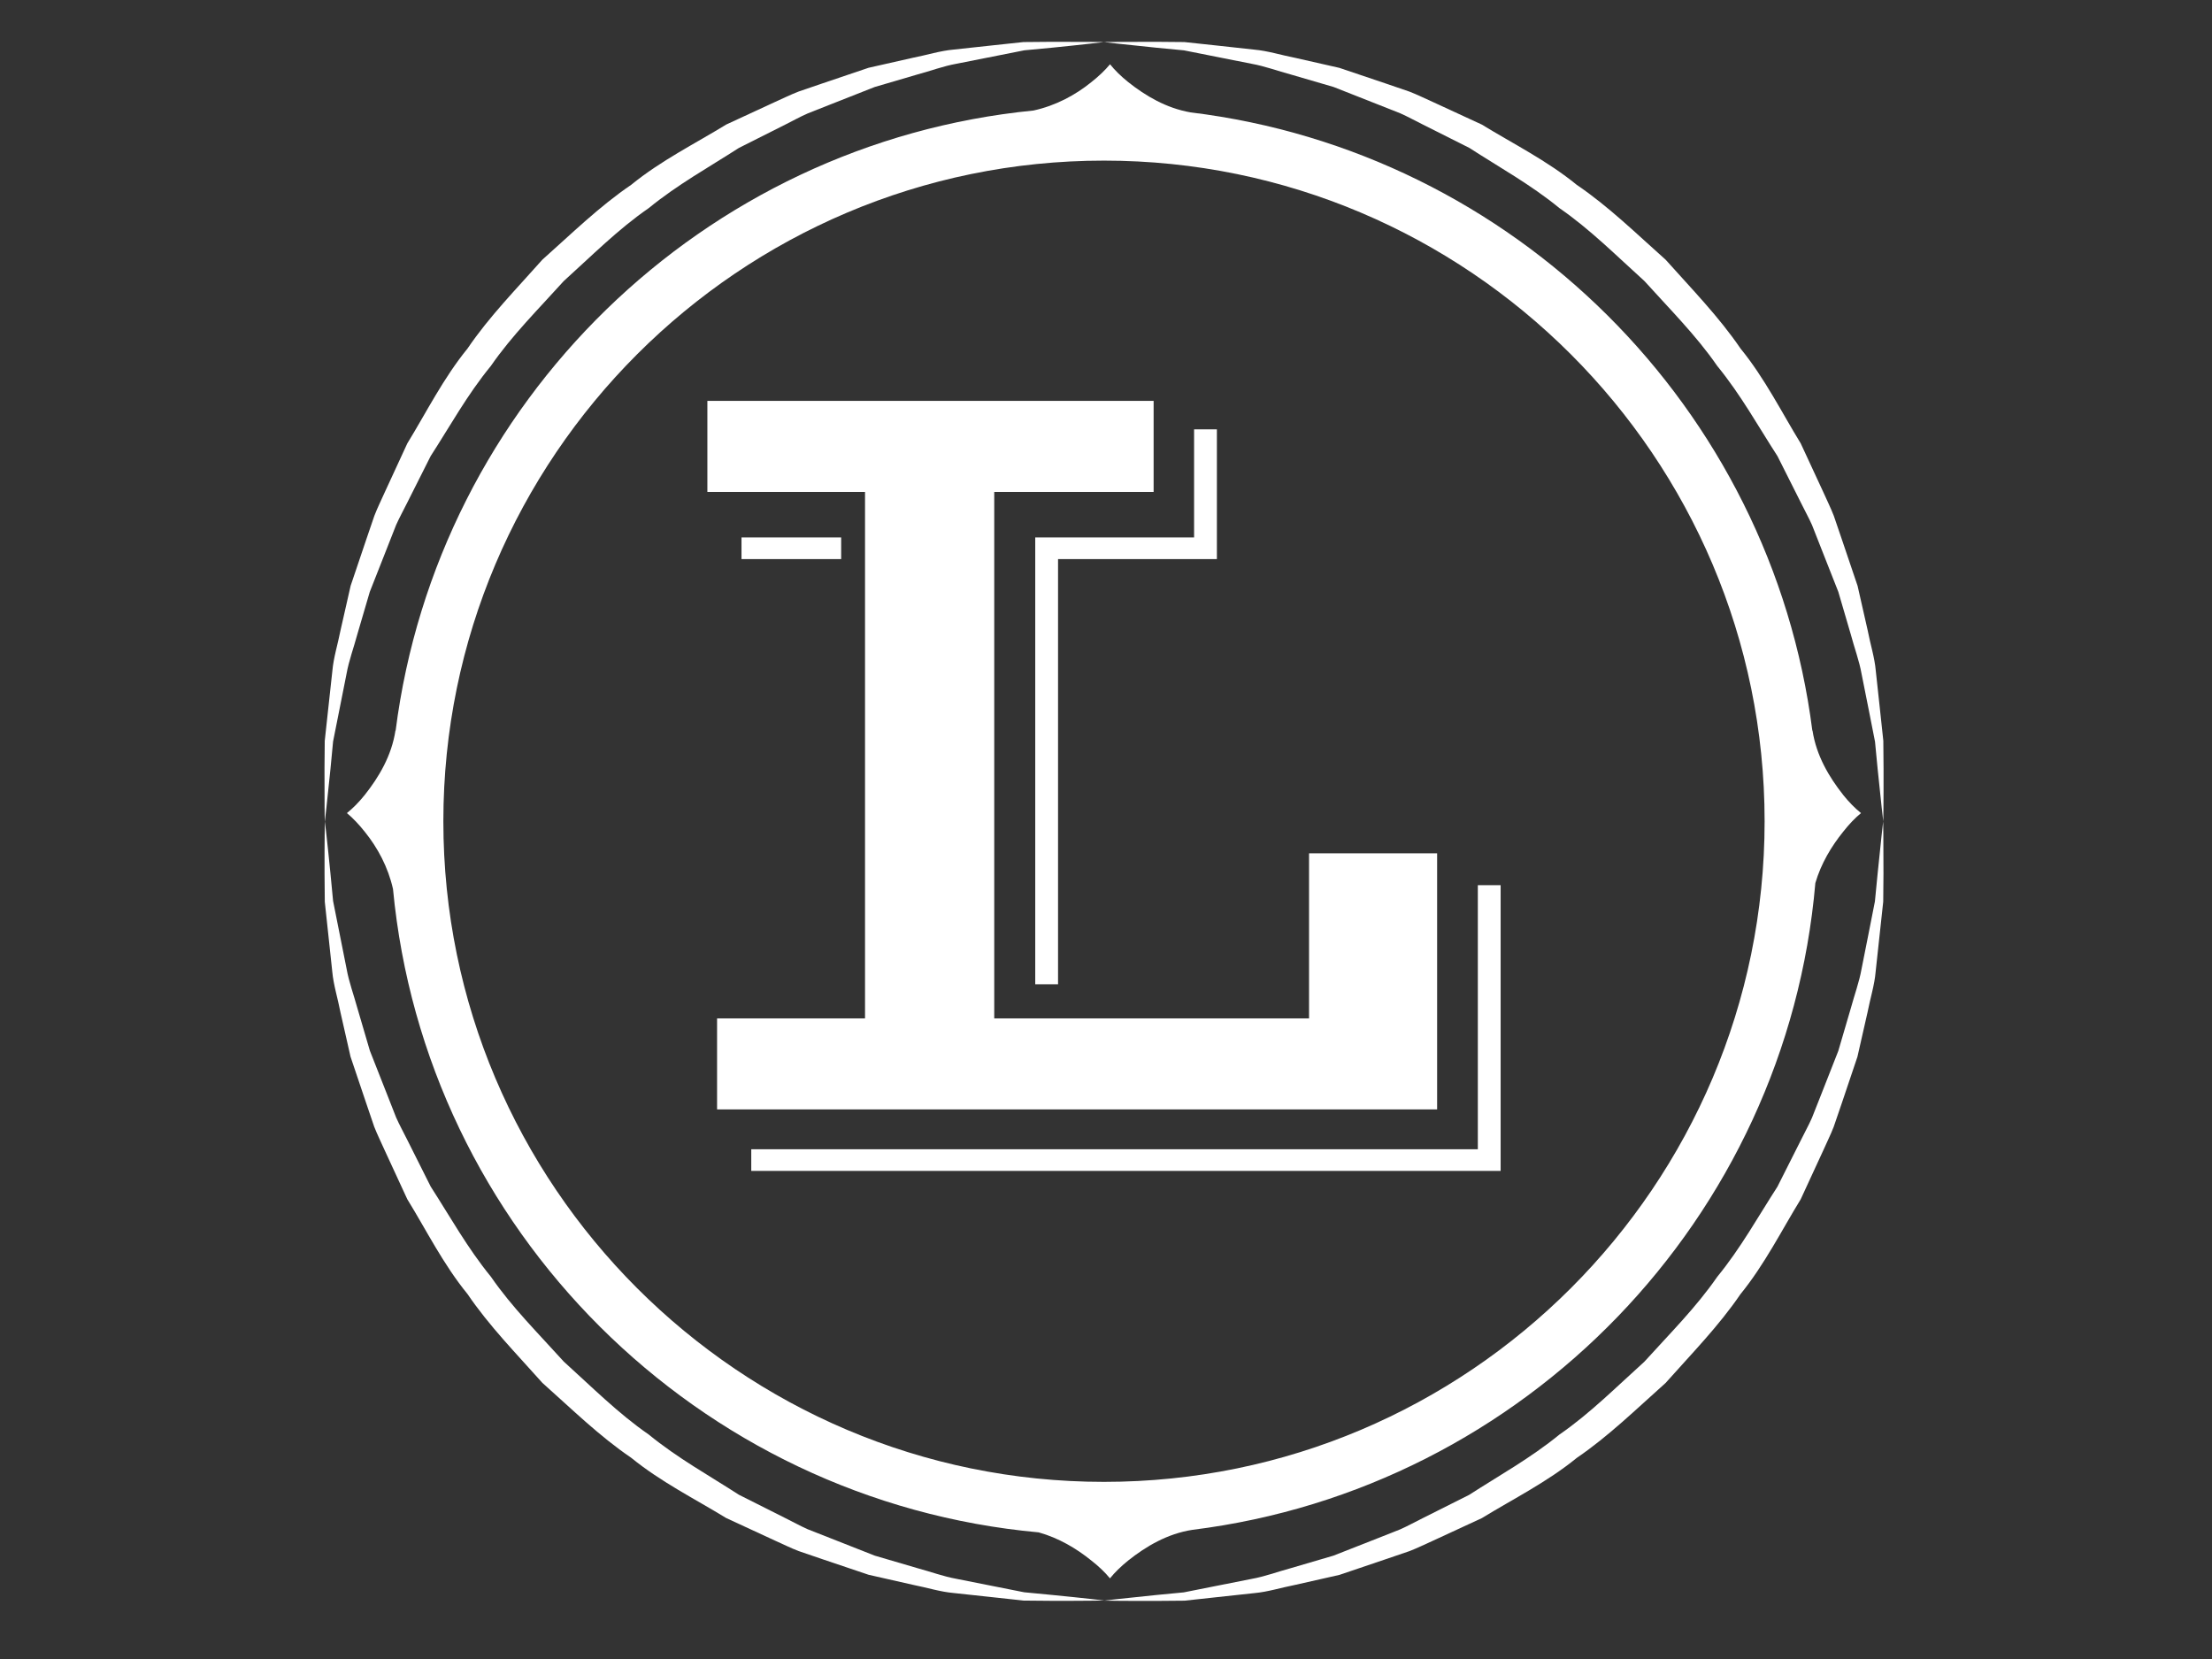
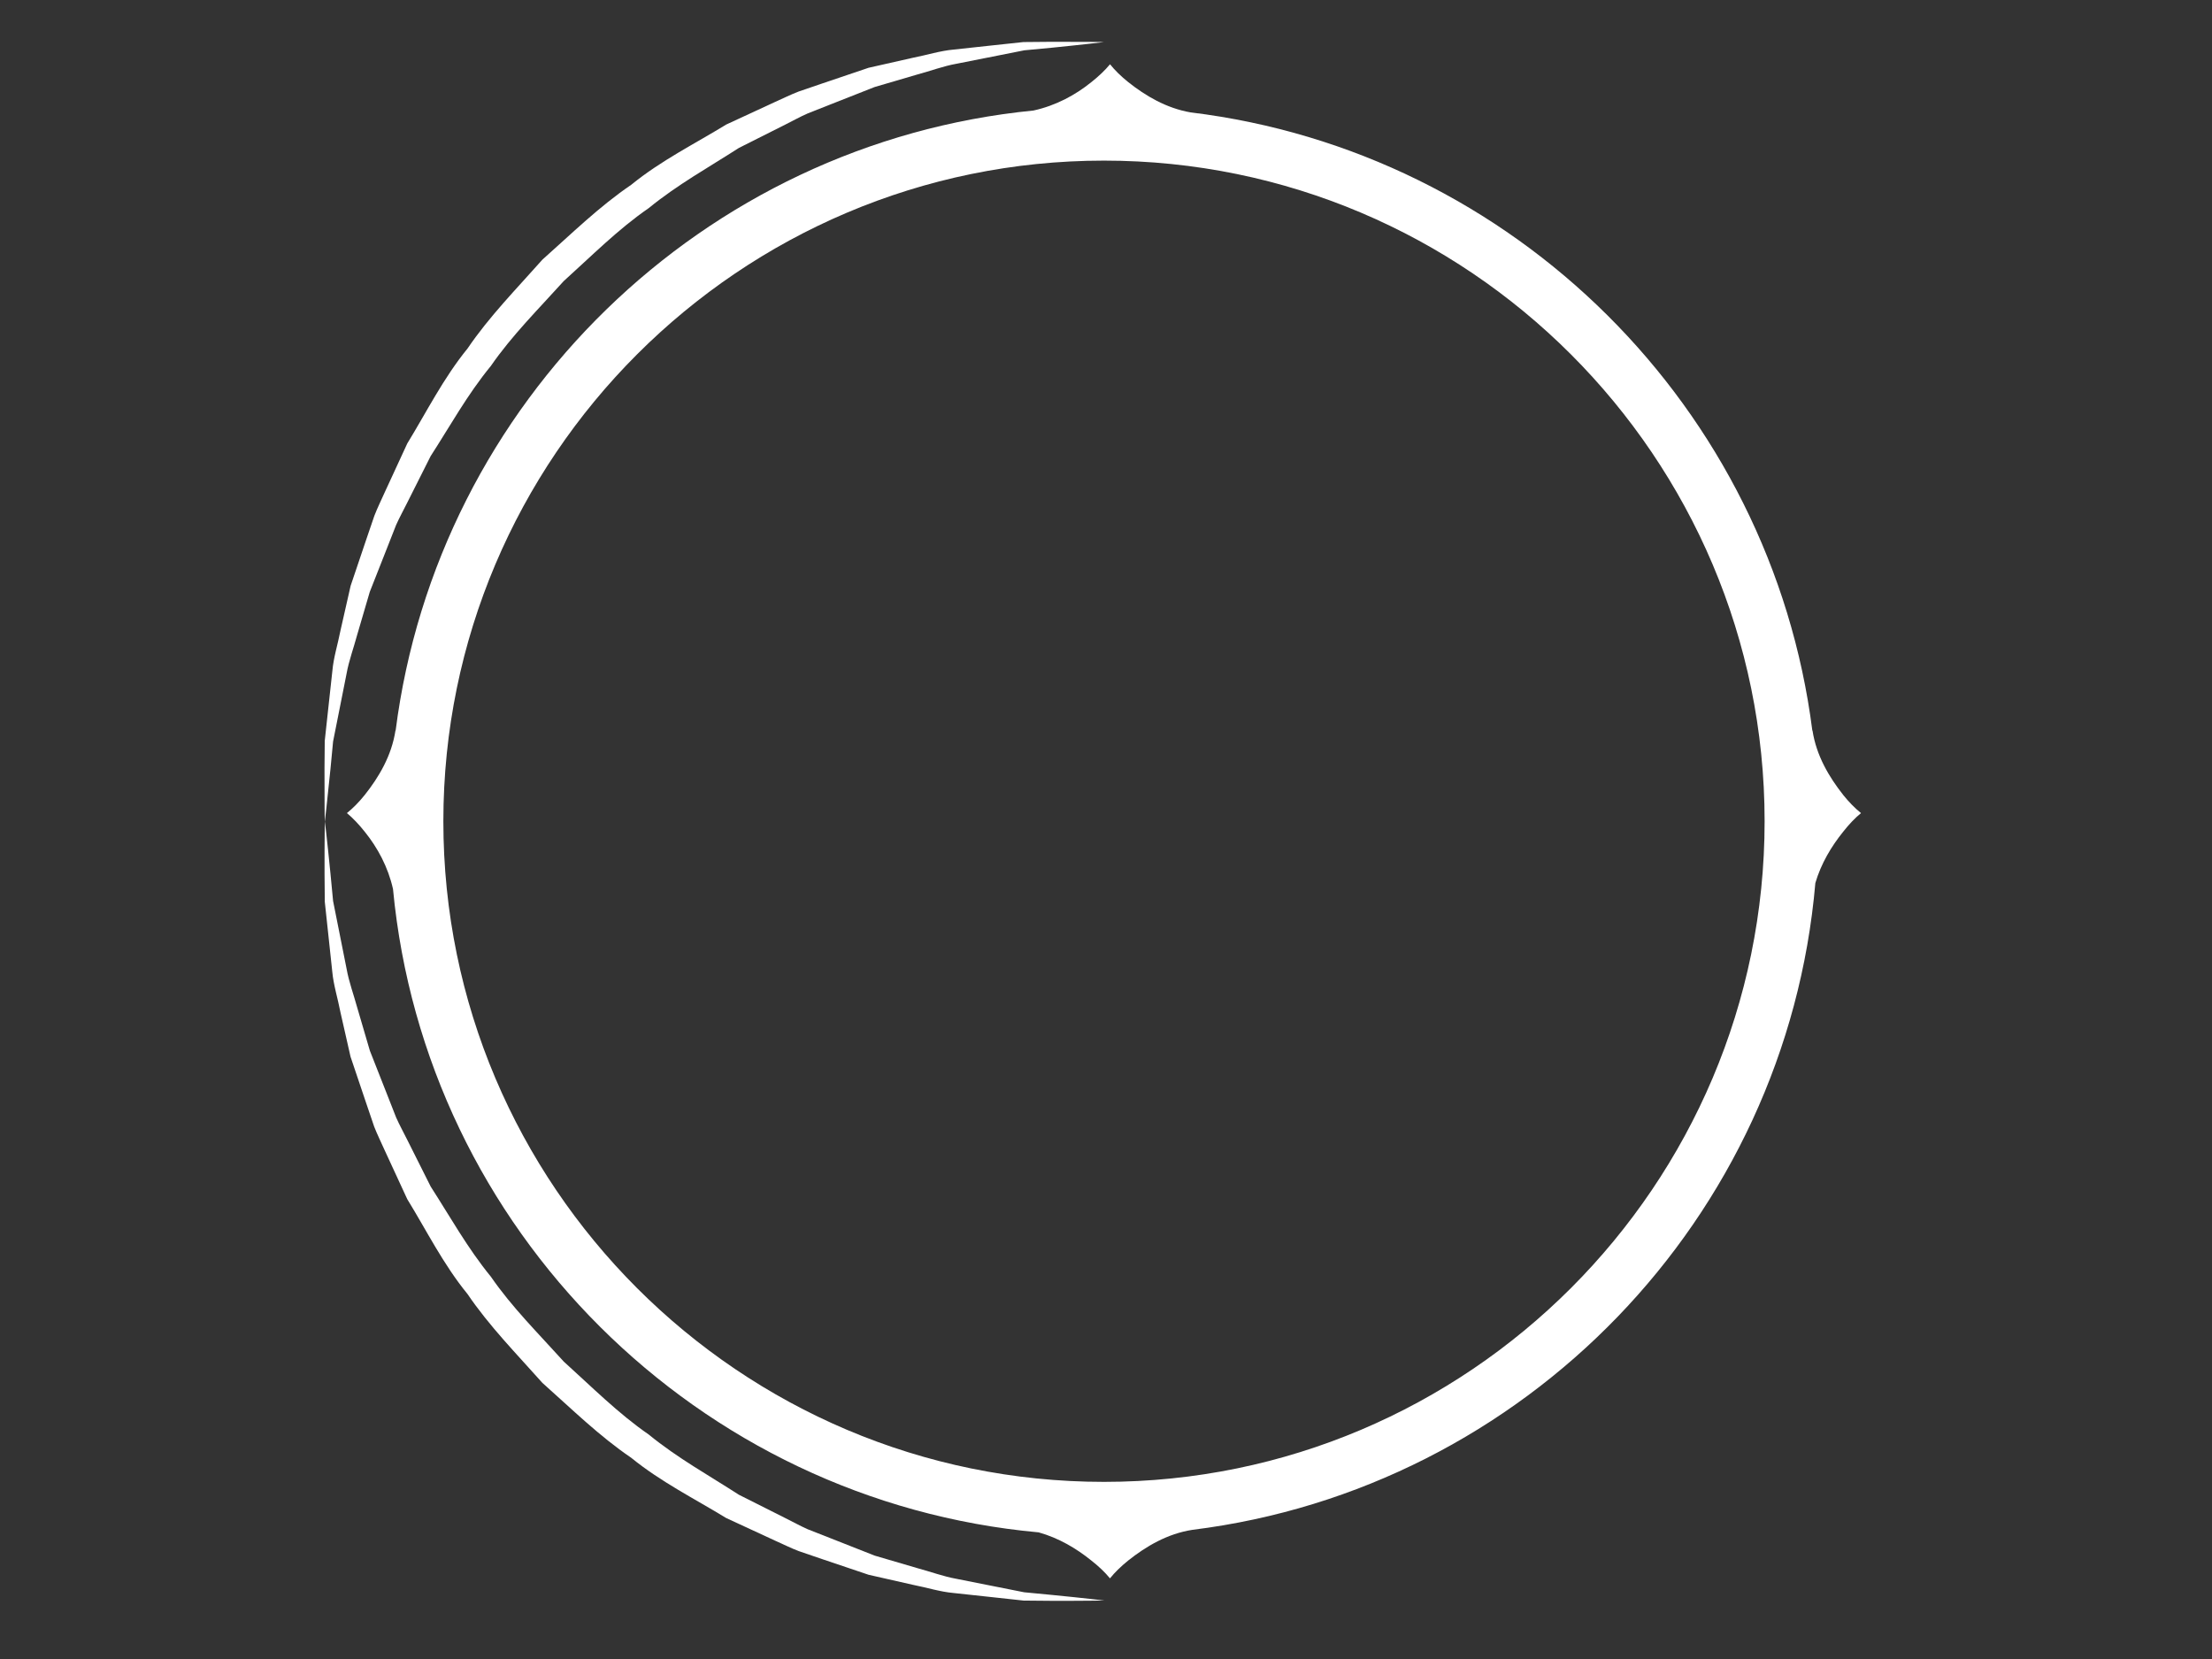
<svg xmlns="http://www.w3.org/2000/svg" width="240" zoomAndPan="magnify" viewBox="0 0 180 135" height="180" preserveAspectRatio="xMidYMid meet" version="1.2">
  <rect x="0" y="0" width="180" height="135" fill="#333333" stroke="none" />
  <g id="b685affbdd">
    <path style=" stroke:none;fill-rule:nonzero;fill:#ffffff;fill-opacity:1;" d="M 89.836 130.242 C 89.836 130.242 88.277 130.273 85.555 130.266 C 84.875 130.262 84.117 130.254 83.297 130.246 C 82.477 130.156 81.586 130.062 80.633 129.957 C 79.68 129.852 78.664 129.746 77.594 129.629 C 76.512 129.535 75.438 129.188 74.277 128.961 C 73.125 128.699 71.922 128.43 70.68 128.145 C 69.473 127.738 68.223 127.312 66.938 126.883 C 66.297 126.664 65.645 126.438 64.984 126.215 C 64.332 125.965 63.703 125.648 63.051 125.359 C 61.758 124.762 60.434 124.148 59.09 123.527 C 56.559 121.977 53.793 120.602 51.363 118.625 C 48.773 116.867 46.508 114.641 44.137 112.531 C 42.027 110.16 39.801 107.895 38.047 105.305 C 36.062 102.875 34.695 100.105 33.141 97.582 C 32.523 96.234 31.91 94.91 31.309 93.617 C 31.02 92.961 30.703 92.332 30.449 91.68 C 30.227 91.02 30.004 90.367 29.785 89.727 C 29.352 88.441 28.93 87.191 28.523 85.984 C 28.238 84.742 27.973 83.539 27.707 82.387 C 27.484 81.227 27.137 80.148 27.039 79.074 C 26.926 78.008 26.82 76.996 26.715 76.043 C 26.613 75.09 26.52 74.203 26.43 73.383 C 26.422 72.559 26.414 71.797 26.41 71.113 C 26.402 68.379 26.434 66.824 26.434 66.824 C 26.434 66.824 26.625 68.379 26.891 71.082 C 26.953 71.758 27.027 72.504 27.105 73.32 C 27.27 74.121 27.441 74.988 27.621 75.91 C 27.805 76.832 28.004 77.816 28.207 78.852 C 28.391 79.891 28.781 80.938 29.086 82.051 C 29.406 83.156 29.746 84.309 30.098 85.5 C 30.551 86.656 31.023 87.848 31.508 89.082 C 31.75 89.691 31.996 90.309 32.238 90.941 C 32.512 91.559 32.848 92.16 33.152 92.777 C 33.773 94.012 34.406 95.273 35.047 96.555 C 36.602 98.965 38.039 101.562 39.949 103.895 C 41.66 106.379 43.836 108.535 45.879 110.801 C 48.145 112.844 50.305 115.02 52.785 116.73 C 55.117 118.641 57.715 120.074 60.125 121.633 C 61.402 122.277 62.668 122.91 63.898 123.531 C 64.52 123.836 65.117 124.172 65.734 124.445 C 66.363 124.691 66.984 124.934 67.594 125.176 C 68.824 125.66 70.016 126.129 71.172 126.586 C 72.363 126.934 73.516 127.273 74.621 127.598 C 75.734 127.898 76.785 128.289 77.816 128.473 C 78.848 128.676 79.828 128.871 80.746 129.055 C 81.668 129.238 82.535 129.41 83.34 129.57 C 84.156 129.648 84.906 129.723 85.586 129.785 C 88.297 130.051 89.844 130.238 89.844 130.238 Z M 89.836 130.242 " />
-     <path style=" stroke:none;fill-rule:nonzero;fill:#ffffff;fill-opacity:1;" d="M 153.242 66.832 C 153.242 66.832 153.27 68.391 153.266 71.117 C 153.262 71.801 153.254 72.555 153.246 73.375 C 153.156 74.199 153.062 75.086 152.957 76.039 C 152.855 76.992 152.75 78.008 152.629 79.074 C 152.539 80.156 152.191 81.234 151.965 82.395 C 151.703 83.547 151.434 84.75 151.148 85.992 C 150.738 87.199 150.32 88.449 149.887 89.734 C 149.668 90.379 149.441 91.031 149.219 91.688 C 148.969 92.34 148.648 92.969 148.363 93.621 C 147.758 94.918 147.148 96.238 146.531 97.59 C 144.98 100.113 143.605 102.883 141.629 105.312 C 139.867 107.898 137.645 110.168 135.535 112.539 C 133.168 114.648 130.898 116.871 128.312 118.633 C 125.883 120.613 123.113 121.984 120.586 123.535 C 119.242 124.152 117.914 124.766 116.625 125.367 C 115.973 125.656 115.34 125.973 114.688 126.223 C 114.027 126.445 113.375 126.668 112.73 126.891 C 111.449 127.324 110.199 127.746 108.992 128.156 C 107.75 128.438 106.547 128.707 105.395 128.969 C 104.234 129.195 103.156 129.543 102.082 129.637 C 101.012 129.754 100 129.859 99.051 129.965 C 98.098 130.066 97.215 130.164 96.391 130.254 C 95.566 130.262 94.809 130.27 94.121 130.273 C 91.383 130.281 89.832 130.25 89.832 130.25 C 89.832 130.25 91.391 130.062 94.09 129.793 C 94.762 129.73 95.512 129.66 96.328 129.578 C 97.125 129.418 97.996 129.242 98.922 129.062 C 99.84 128.879 100.828 128.684 101.859 128.48 C 102.895 128.297 103.941 127.906 105.059 127.602 C 106.164 127.281 107.312 126.938 108.508 126.59 C 109.66 126.133 110.859 125.664 112.086 125.184 C 112.699 124.938 113.316 124.695 113.945 124.449 C 114.562 124.176 115.16 123.84 115.781 123.535 C 117.016 122.914 118.277 122.281 119.555 121.641 C 121.969 120.082 124.566 118.645 126.895 116.738 C 129.379 115.027 131.539 112.852 133.805 110.812 C 135.848 108.551 138.023 106.387 139.734 103.906 C 141.645 101.578 143.078 98.977 144.637 96.566 C 145.281 95.285 145.914 94.027 146.539 92.793 C 146.84 92.172 147.18 91.574 147.449 90.957 C 147.695 90.328 147.938 89.707 148.184 89.098 C 148.664 87.867 149.133 86.676 149.59 85.52 C 149.938 84.328 150.277 83.176 150.602 82.07 C 150.906 80.957 151.293 79.906 151.477 78.875 C 151.68 77.844 151.875 76.863 152.059 75.945 C 152.238 75.02 152.414 74.152 152.57 73.352 C 152.652 72.535 152.723 71.785 152.789 71.105 C 153.059 68.391 153.242 66.844 153.242 66.844 Z M 153.242 66.832 " />
-     <path style=" stroke:none;fill-rule:nonzero;fill:#ffffff;fill-opacity:1;" d="M 89.836 3.422 C 89.836 3.422 91.395 3.395 94.117 3.402 C 94.801 3.406 95.555 3.414 96.375 3.422 C 97.199 3.508 98.086 3.605 99.035 3.707 C 99.988 3.812 101.004 3.922 102.074 4.039 C 103.156 4.133 104.23 4.48 105.395 4.707 C 106.551 4.969 107.75 5.238 108.992 5.523 C 110.203 5.93 111.453 6.352 112.734 6.785 C 113.379 7.004 114.027 7.23 114.688 7.453 C 115.336 7.703 115.969 8.02 116.621 8.309 C 117.914 8.91 119.238 9.52 120.59 10.141 C 123.113 11.691 125.883 13.066 128.309 15.043 C 130.902 16.801 133.172 19.027 135.539 21.133 C 137.652 23.5 139.871 25.773 141.633 28.359 C 143.613 30.789 144.984 33.559 146.535 36.086 C 147.156 37.43 147.77 38.754 148.371 40.047 C 148.66 40.699 148.977 41.332 149.227 41.98 C 149.449 42.641 149.676 43.293 149.895 43.938 C 150.332 45.219 150.754 46.469 151.16 47.676 C 151.445 48.922 151.711 50.121 151.977 51.277 C 152.199 52.434 152.551 53.516 152.641 54.59 C 152.758 55.656 152.863 56.668 152.969 57.621 C 153.07 58.57 153.168 59.461 153.254 60.281 C 153.262 61.105 153.27 61.863 153.273 62.551 C 153.281 65.289 153.25 66.84 153.25 66.84 C 153.25 66.84 153.062 65.285 152.793 62.586 C 152.73 61.91 152.66 61.164 152.578 60.352 C 152.418 59.547 152.246 58.68 152.066 57.754 C 151.879 56.836 151.684 55.848 151.48 54.816 C 151.297 53.781 150.902 52.73 150.605 51.617 C 150.281 50.512 149.941 49.359 149.594 48.164 C 149.137 47.012 148.664 45.816 148.184 44.586 C 147.941 43.977 147.695 43.355 147.453 42.727 C 147.18 42.109 146.84 41.512 146.539 40.891 C 145.918 39.656 145.285 38.395 144.641 37.117 C 143.082 34.707 141.648 32.109 139.738 29.777 C 138.027 27.297 135.852 25.133 133.812 22.867 C 131.547 20.824 129.387 18.652 126.902 16.938 C 124.574 15.027 121.973 13.594 119.566 12.035 C 118.285 11.391 117.023 10.754 115.789 10.137 C 115.168 9.832 114.57 9.496 113.953 9.223 C 113.324 8.977 112.703 8.73 112.094 8.488 C 110.867 8.004 109.668 7.535 108.52 7.078 C 107.324 6.73 106.172 6.391 105.066 6.07 C 103.953 5.77 102.902 5.379 101.871 5.195 C 100.84 4.992 99.859 4.797 98.941 4.613 C 98.016 4.434 97.148 4.258 96.348 4.098 C 95.531 4.02 94.781 3.945 94.102 3.883 C 91.391 3.613 89.844 3.426 89.844 3.426 Z M 89.836 3.422 " />
    <path style=" stroke:none;fill-rule:nonzero;fill:#ffffff;fill-opacity:1;" d="M 26.426 66.832 C 26.426 66.832 26.398 65.273 26.406 62.547 C 26.41 61.863 26.418 61.109 26.426 60.289 C 26.516 59.465 26.609 58.578 26.715 57.625 C 26.82 56.676 26.926 55.656 27.047 54.586 C 27.141 53.504 27.488 52.43 27.715 51.27 C 27.977 50.117 28.246 48.914 28.531 47.672 C 28.938 46.465 29.359 45.215 29.793 43.934 C 30.012 43.293 30.238 42.641 30.461 41.977 C 30.711 41.324 31.027 40.695 31.316 40.043 C 31.914 38.75 32.527 37.426 33.145 36.082 C 34.695 33.555 36.07 30.785 38.047 28.359 C 39.801 25.77 42.031 23.504 44.137 21.129 C 46.504 19.023 48.773 16.797 51.363 15.039 C 53.789 13.059 56.562 11.691 59.09 10.137 C 60.434 9.52 61.758 8.906 63.051 8.305 C 63.703 8.016 64.336 7.699 64.988 7.449 C 65.648 7.223 66.301 7 66.941 6.781 C 68.223 6.348 69.473 5.926 70.68 5.516 C 71.922 5.234 73.125 4.965 74.277 4.703 C 75.438 4.477 76.516 4.129 77.594 4.035 C 78.66 3.922 79.672 3.812 80.625 3.707 C 81.574 3.605 82.461 3.508 83.285 3.422 C 84.109 3.414 84.871 3.406 85.555 3.402 C 88.293 3.395 89.844 3.422 89.844 3.422 C 89.844 3.422 88.289 3.613 85.59 3.883 C 84.914 3.945 84.168 4.016 83.355 4.094 C 82.551 4.254 81.684 4.43 80.758 4.609 C 79.836 4.793 78.852 4.992 77.816 5.191 C 76.781 5.375 75.734 5.77 74.621 6.07 C 73.516 6.391 72.363 6.734 71.172 7.082 C 70.016 7.535 68.824 8.008 67.594 8.492 C 66.984 8.734 66.363 8.98 65.734 9.227 C 65.113 9.496 64.516 9.836 63.898 10.141 C 62.664 10.758 61.402 11.395 60.125 12.039 C 57.711 13.594 55.117 15.031 52.781 16.941 C 50.297 18.652 48.141 20.828 45.875 22.871 C 43.836 25.133 41.656 27.297 39.945 29.777 C 38.031 32.105 36.602 34.707 35.043 37.117 C 34.398 38.398 33.766 39.656 33.145 40.891 C 32.84 41.512 32.504 42.109 32.23 42.727 C 31.984 43.355 31.742 43.977 31.5 44.586 C 31.016 45.812 30.547 47.008 30.09 48.164 C 29.742 49.359 29.402 50.512 29.078 51.617 C 28.777 52.73 28.387 53.781 28.203 54.812 C 28 55.844 27.805 56.824 27.621 57.742 C 27.441 58.668 27.27 59.531 27.105 60.336 C 27.027 61.152 26.953 61.902 26.891 62.582 C 26.621 65.293 26.434 66.84 26.434 66.84 Z M 26.426 66.832 " />
    <path style=" stroke:none;fill-rule:nonzero;fill:#ffffff;fill-opacity:1;" d="M 149.988 64.684 C 148.844 63.238 147.805 61.496 147.492 59.449 C 147.484 59.449 147.48 59.449 147.477 59.449 C 144.133 33.18 123.195 12.344 96.879 9.145 C 94.902 8.801 93.215 7.797 91.812 6.684 C 91.215 6.203 90.719 5.719 90.328 5.23 C 89.918 5.723 89.41 6.207 88.801 6.688 C 87.492 7.746 85.91 8.594 84.105 8.992 C 57.176 11.641 35.598 32.742 32.195 59.449 C 32.188 59.449 32.188 59.449 32.18 59.449 C 31.867 61.496 30.832 63.238 29.684 64.684 C 29.203 65.281 28.719 65.773 28.23 66.164 C 28.723 66.574 29.207 67.086 29.688 67.691 C 30.734 68.988 31.578 70.555 31.98 72.34 C 34.602 100.062 56.773 122.168 84.52 124.695 C 86.152 125.152 87.59 126.004 88.797 126.98 C 89.41 127.457 89.918 127.945 90.324 128.438 C 90.715 127.949 91.215 127.465 91.809 126.984 C 93.25 125.84 94.992 124.801 97.039 124.488 C 124.055 121.129 145.371 99.168 147.723 71.855 C 148.188 70.27 149.027 68.871 149.98 67.691 C 150.457 67.082 150.945 66.57 151.438 66.164 C 150.949 65.773 150.465 65.277 149.984 64.684 Z M 89.836 120.586 C 60.195 120.586 36.078 96.469 36.078 66.828 C 36.078 37.188 60.195 13.07 89.836 13.07 C 119.477 13.07 143.594 37.188 143.594 66.828 C 143.594 96.469 119.477 120.586 89.836 120.586 Z M 89.836 120.586 " />
-     <path style=" stroke:none;fill-rule:nonzero;fill:#ffffff;fill-opacity:1;" d="M 58.352 82.871 L 70.391 82.871 L 70.391 40.031 L 57.562 40.031 L 57.562 32.621 L 93.875 32.621 L 93.875 40.031 L 80.906 40.031 L 80.906 82.871 L 106.523 82.871 L 106.523 69.438 L 116.945 69.438 L 116.945 90.277 L 58.352 90.277 Z M 60.34 43.734 L 68.449 43.734 L 68.449 45.496 L 60.34 45.496 Z M 120.258 93.523 L 120.258 72.031 L 122.113 72.031 L 122.113 95.281 L 61.133 95.281 L 61.133 93.52 L 120.258 93.52 Z M 84.242 43.734 L 97.168 43.734 L 97.168 34.938 L 99.023 34.938 L 99.023 45.496 L 86.098 45.496 L 86.098 80.094 L 84.242 80.094 Z M 84.242 43.734 " />
  </g>
</svg>